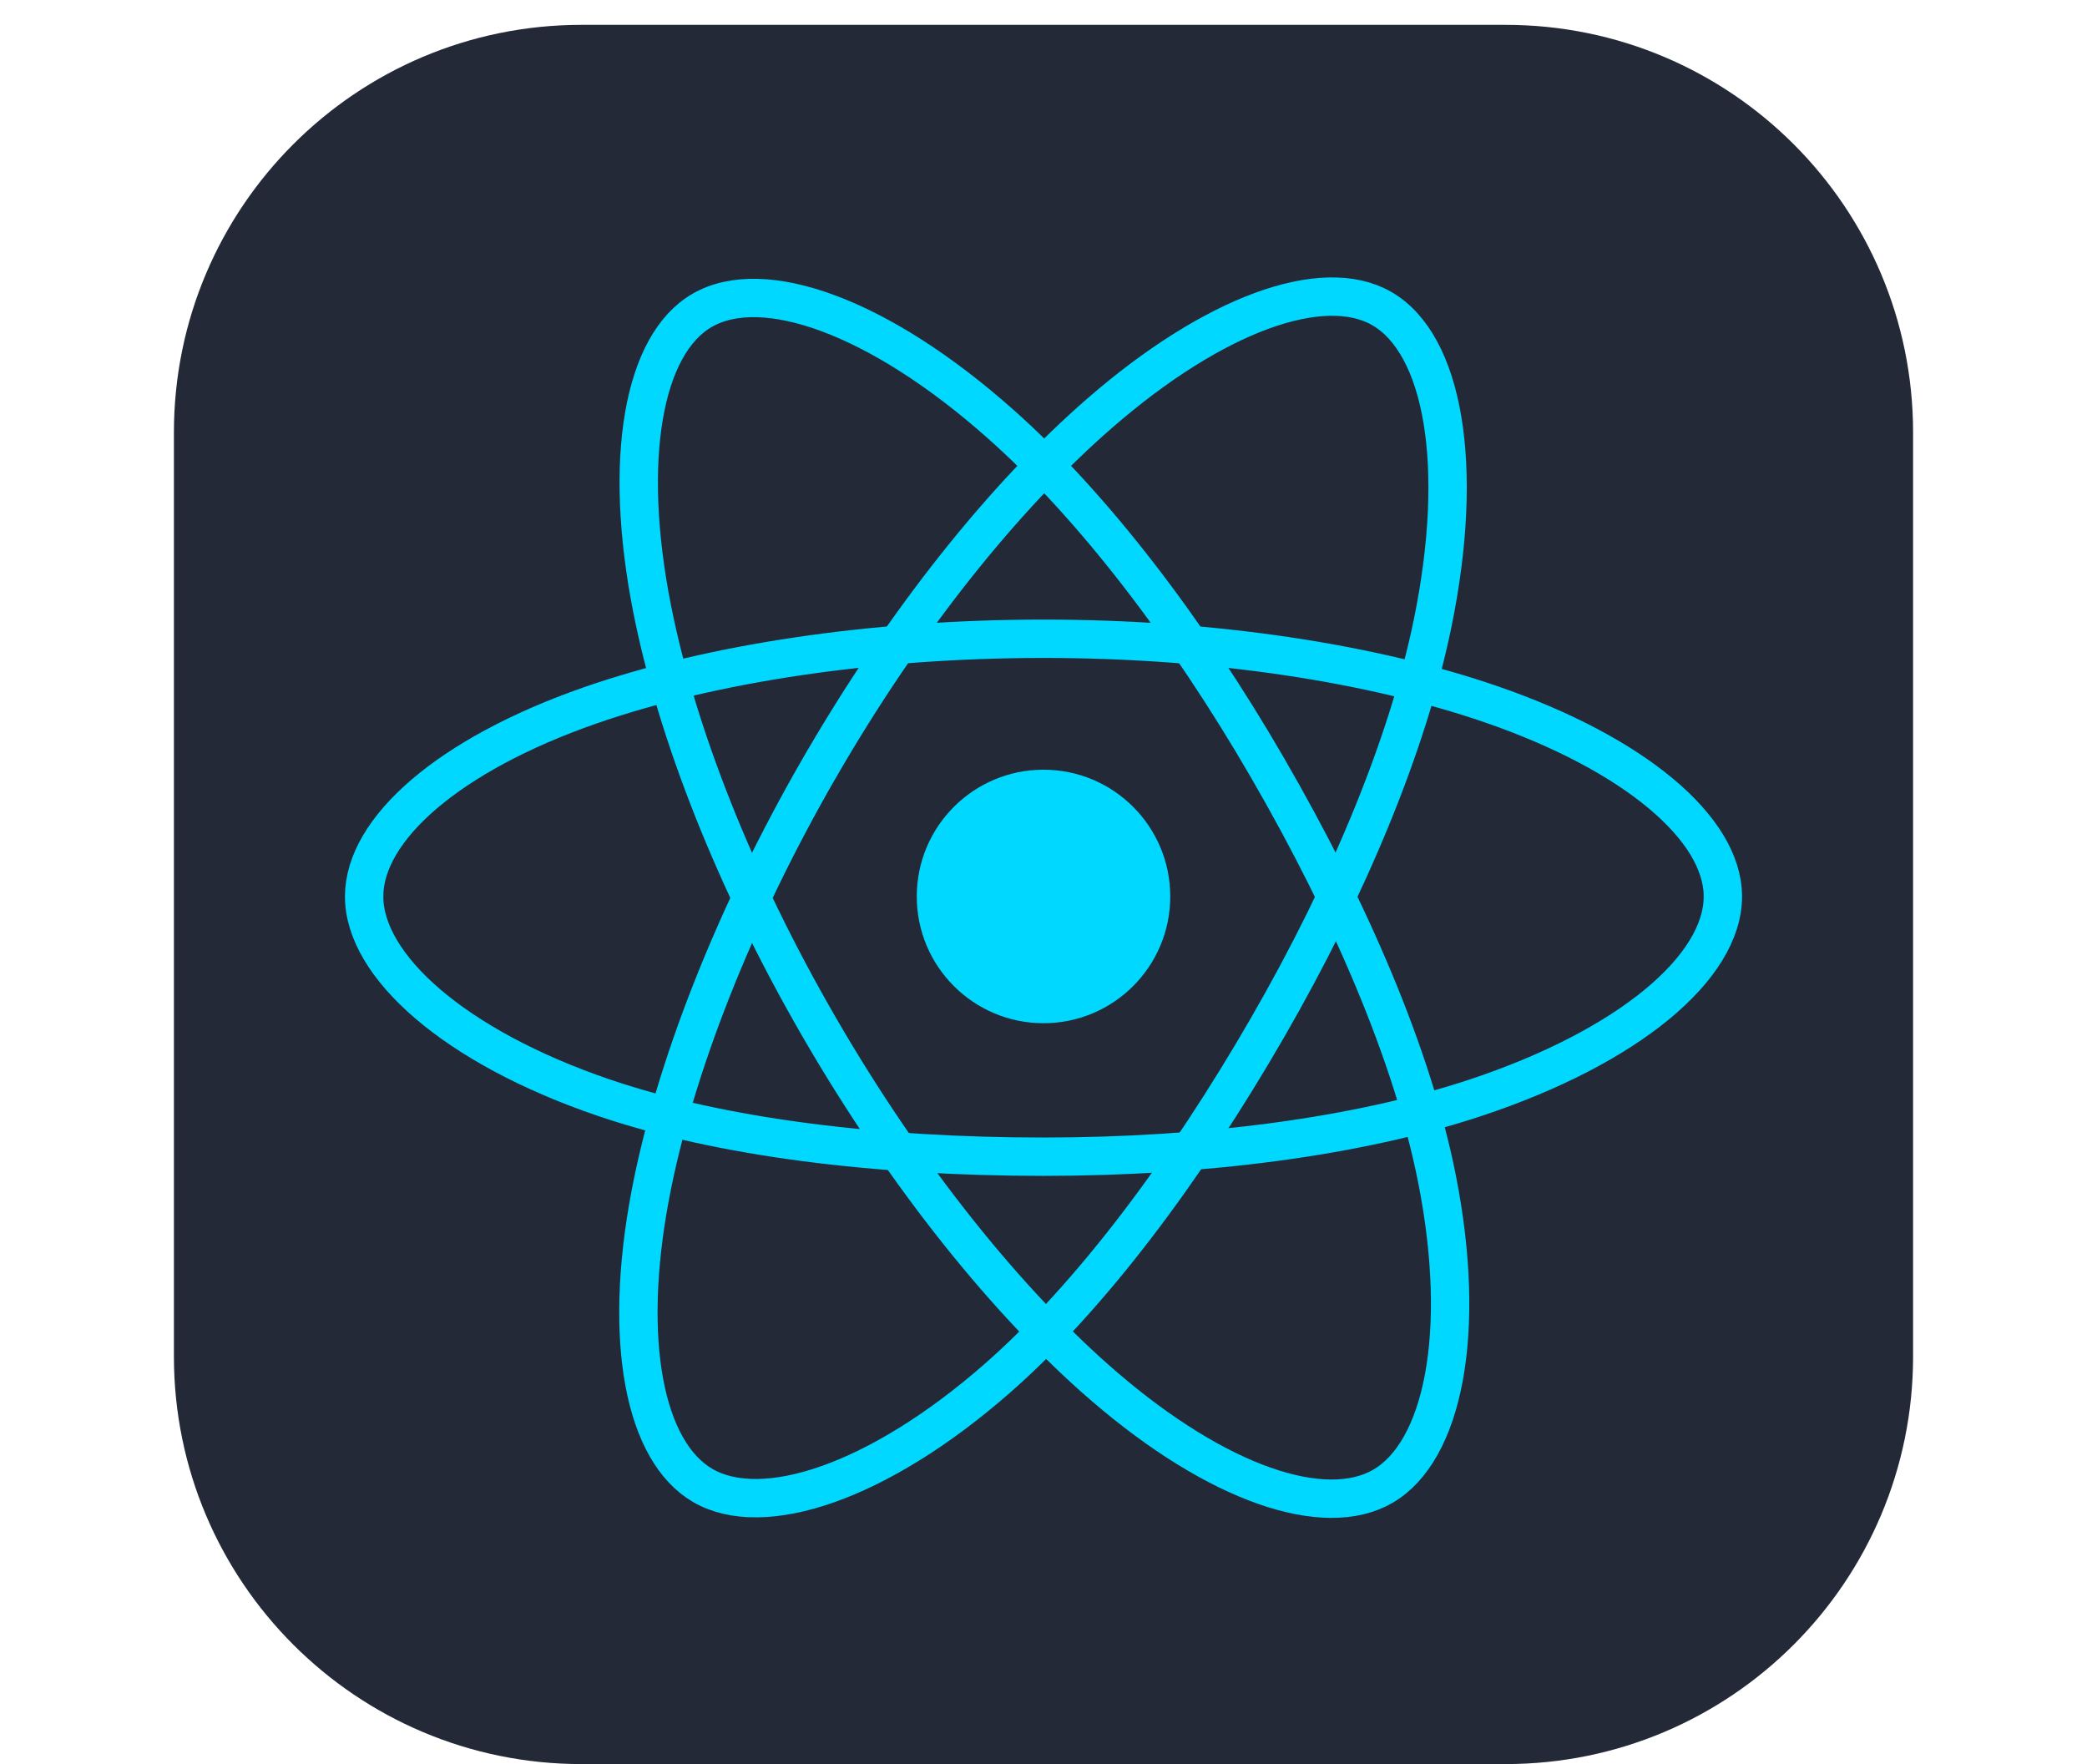
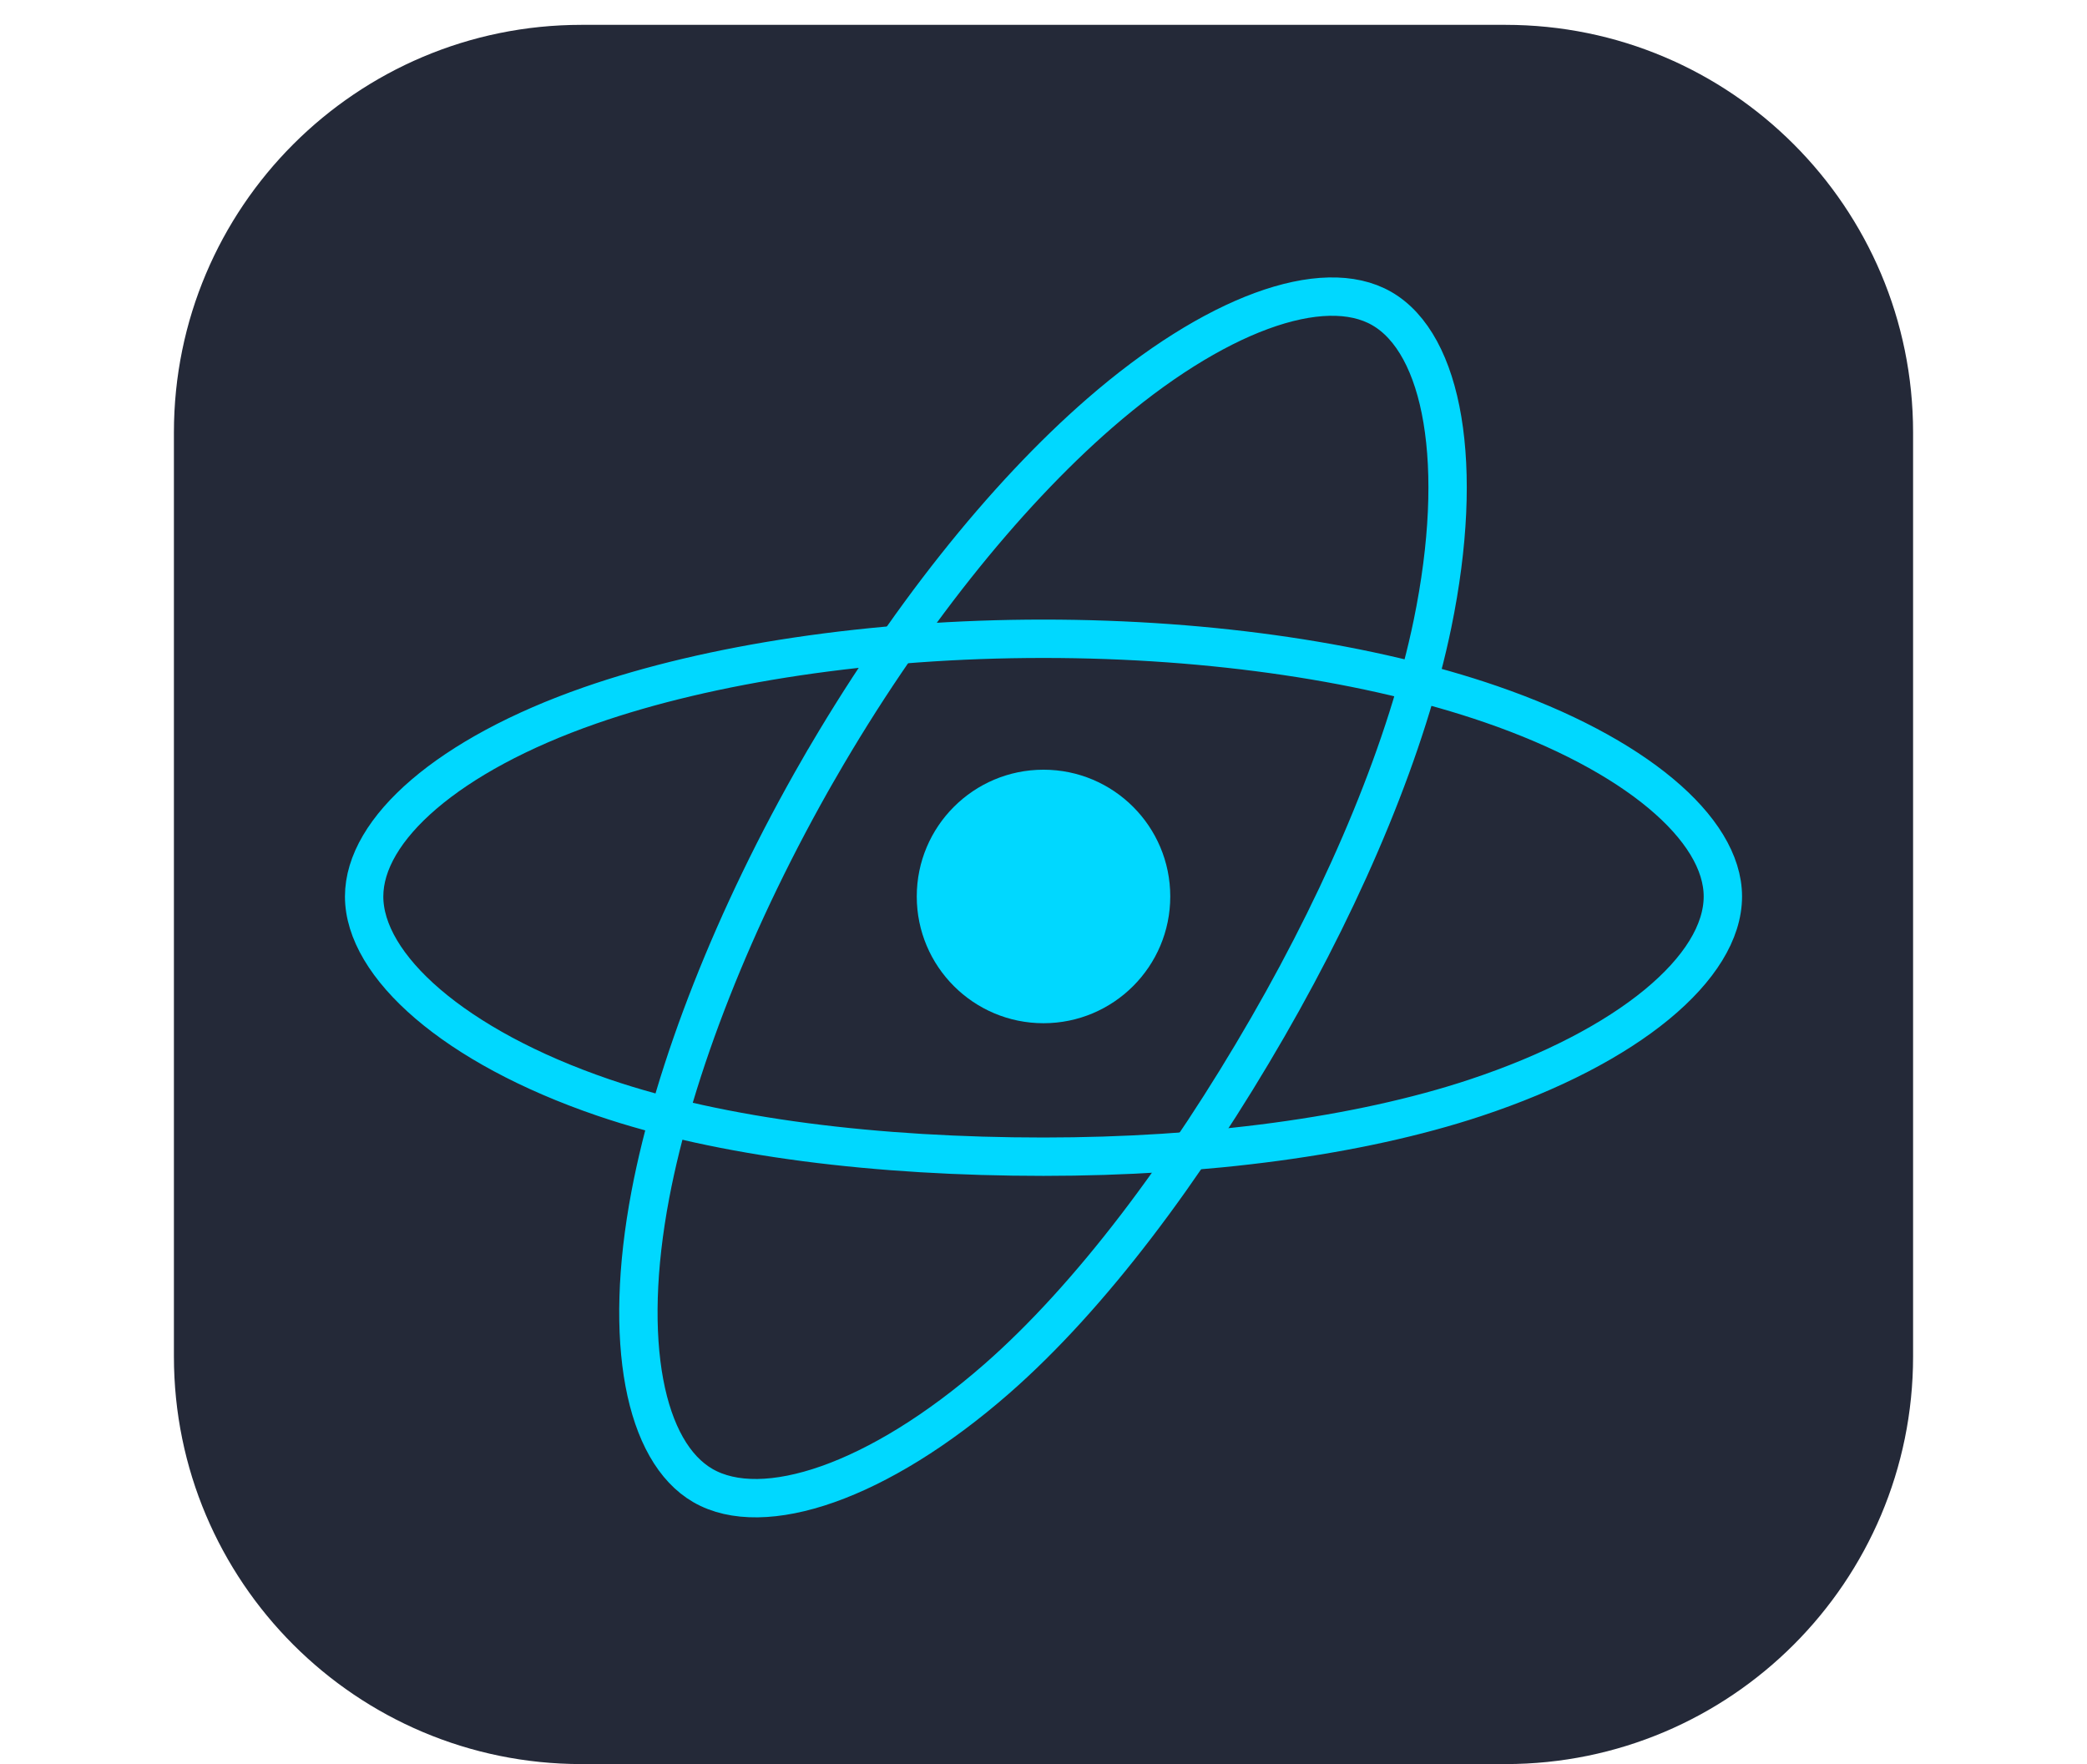
<svg xmlns="http://www.w3.org/2000/svg" width="84" height="71" viewBox="0 0 84 71" fill="none">
  <g clip-path="url(#clip0_61_2)">
    <path d="M60.594 1H23.406C14.345 1 7 8.345 7 17.406V54.594C7 63.655 14.345 71 23.406 71H60.594C69.655 71 77 63.655 77 54.594V17.406C77 8.345 69.655 1 60.594 1Z" fill="#242938" />
    <path d="M42 41.182C44.818 41.182 47.102 38.898 47.102 36.081C47.102 33.263 44.818 30.979 42 30.979C39.183 30.979 36.899 33.263 36.899 36.081C36.899 38.898 39.183 41.182 42 41.182Z" fill="#00D8FF" />
    <path d="M42.001 25.709C48.85 25.709 55.212 26.691 60.01 28.343C65.79 30.333 69.344 33.349 69.344 36.081C69.344 38.927 65.577 42.131 59.37 44.188C54.677 45.742 48.502 46.554 42.001 46.554C35.335 46.554 29.022 45.792 24.277 44.17C18.273 42.118 14.656 38.873 14.656 36.081C14.656 33.371 18.05 30.378 23.749 28.392C28.564 26.713 35.083 25.709 41.999 25.709H42.001Z" stroke="#00D8FF" stroke-width="1.544" />
    <path d="M32.971 30.924C36.393 24.991 40.423 19.971 44.25 16.64C48.862 12.627 53.25 11.055 55.616 12.419C58.082 13.841 58.976 18.705 57.657 25.11C56.66 29.951 54.277 35.706 51.029 41.338C47.699 47.113 43.886 52.2 40.111 55.5C35.333 59.676 30.715 61.187 28.296 59.793C25.949 58.44 25.052 54.005 26.178 48.075C27.129 43.065 29.517 36.916 32.97 30.924H32.971Z" stroke="#00D8FF" stroke-width="1.544" />
-     <path d="M32.98 41.353C29.549 35.427 27.212 29.427 26.237 24.448C25.063 18.448 25.893 13.861 28.257 12.493C30.72 11.067 35.381 12.721 40.27 17.063C43.967 20.345 47.763 25.283 51.021 30.909C54.36 36.678 56.864 42.523 57.837 47.442C59.069 53.666 58.072 58.422 55.656 59.821C53.311 61.178 49.021 59.741 44.446 55.804C40.581 52.478 36.445 47.339 32.98 41.353Z" stroke="#00D8FF" stroke-width="1.544" />
  </g>
  <defs>
    <clipPath id="clip0_61_2">
      <rect width="70" height="70" fill="white" transform="translate(7 1)" />
    </clipPath>
  </defs>
</svg>